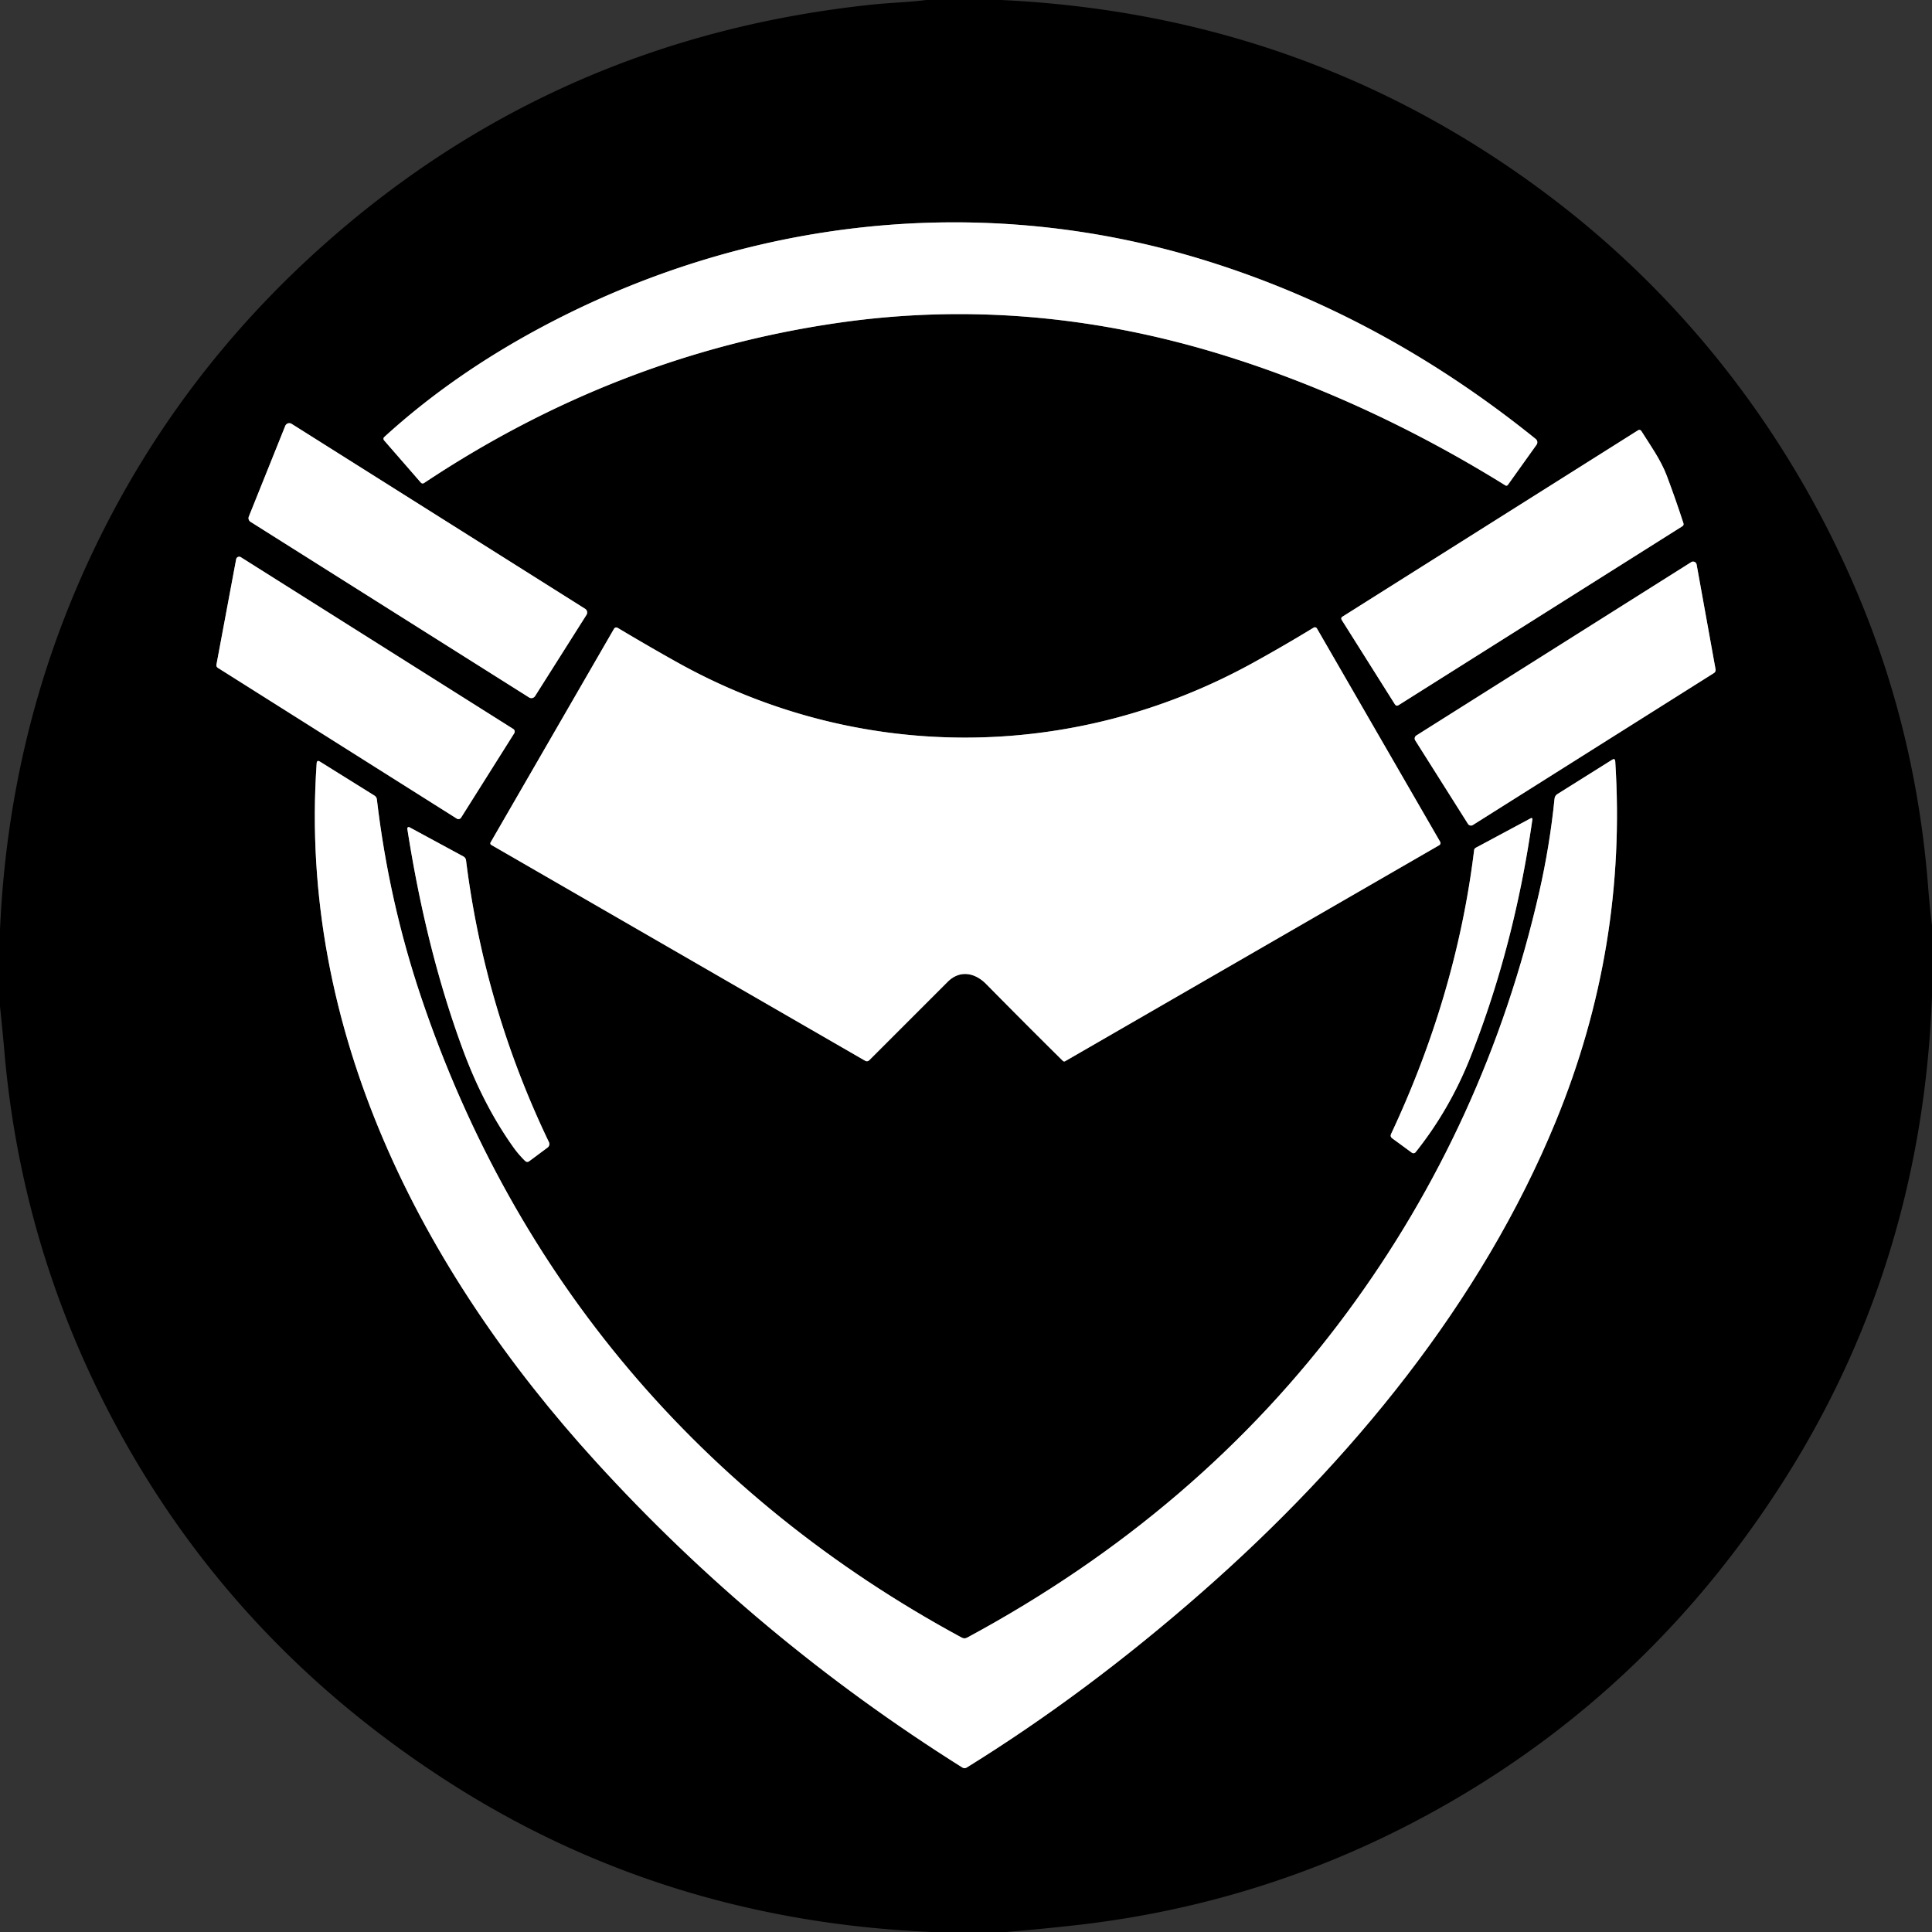
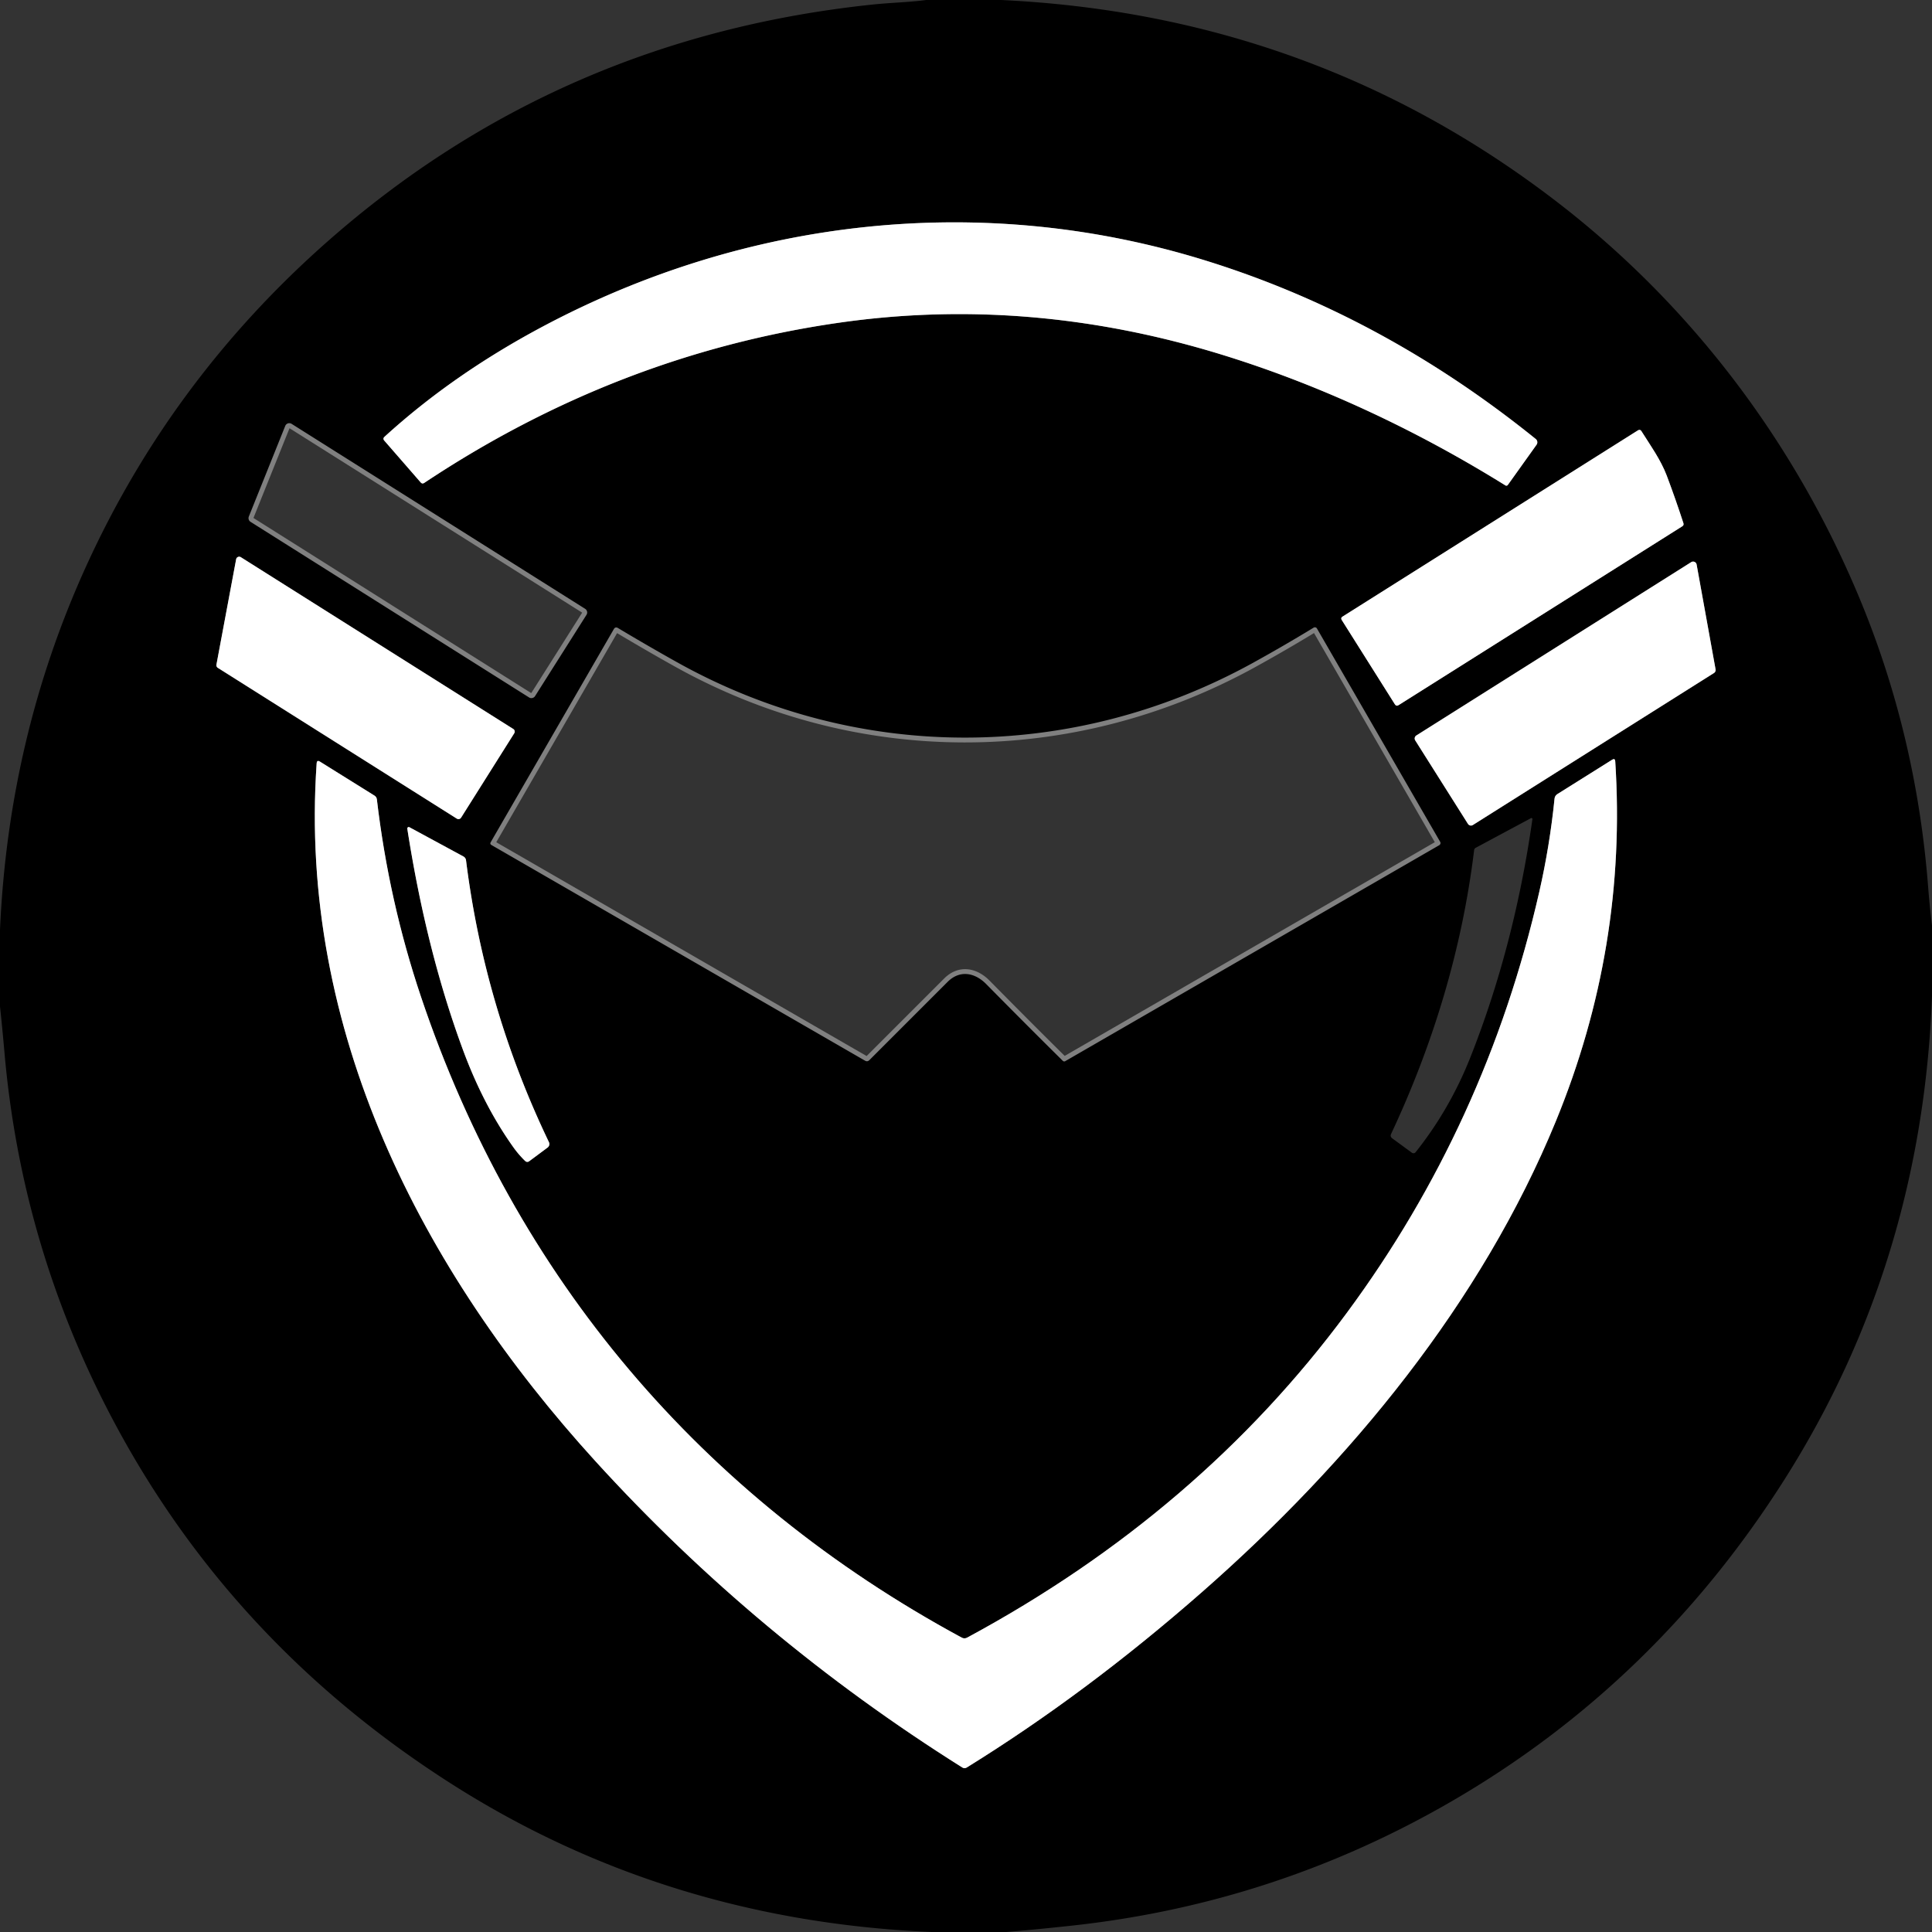
<svg xmlns="http://www.w3.org/2000/svg" version="1.1" viewBox="0.00 0.00 400.00 400.00">
  <rect x="0.00" y="0.00" width="400.00" height="400.00" fill="#333333" stroke="none" />
  <g stroke-width="2.00" fill="none" stroke-linecap="butt">
    <path stroke="#808080" vector-effect="non-scaling-stroke" d="   M 252.77 73.37   C 273.43 79.71 293.39 89.13 311.68 100.50   A 0.38 0.37 -56.3 0 0 312.19 100.39   L 318.12 92.09   A 0.88 0.88 0.0 0 0 317.96 90.89   Q 286.02 65.10 248.94 53.74   C 203.15 39.71 154.54 45.12 112.20 67.70   Q 93.72 77.56 79.61 90.43   Q 79.20 90.81 79.57 91.23   L 87.09 99.87   Q 87.43 100.26 87.85 99.97   Q 127.72 73.46 173.54 66.84   Q 212.93 61.15 252.77 73.37" />
    <path stroke="#808080" vector-effect="non-scaling-stroke" d="   M 60.37 87.75   A 0.90 0.90 0.0 0 0 59.06 88.17   L 51.52 106.94   A 0.90 0.90 0.0 0 0 51.87 108.04   L 109.54 144.40   A 0.90 0.90 0.0 0 0 110.78 144.12   L 121.43 127.29   A 0.90 0.90 0.0 0 0 121.15 126.05   L 60.37 87.75" />
    <path stroke="#808080" vector-effect="non-scaling-stroke" d="   M 339.10 89.11   L 277.96 127.66   Q 277.52 127.93 277.80 128.37   L 288.79 145.81   Q 289.09 146.29 289.58 145.98   L 348.29 108.97   Q 348.67 108.73 348.53 108.31   Q 346.90 103.30 345.09 98.49   C 343.82 95.16 341.73 92.27 339.85 89.28   Q 339.56 88.82 339.10 89.11" />
    <path stroke="#808080" vector-effect="non-scaling-stroke" d="   M 49.86 115.36   A 0.64 0.64 0.0 0 0 48.89 115.79   L 44.81 137.61   A 0.64 0.64 0.0 0 0 45.10 138.27   L 94.58 169.49   A 0.64 0.64 0.0 0 0 95.46 169.29   L 106.47 151.81   A 0.64 0.64 0.0 0 0 106.27 150.93   L 49.86 115.36" />
    <path stroke="#808080" vector-effect="non-scaling-stroke" d="   M 354.86 139.34   A 0.74 0.74 0.0 0 0 355.19 138.58   L 351.27 116.89   A 0.74 0.74 0.0 0 0 350.14 116.39   L 293.24 152.27   A 0.74 0.74 0.0 0 0 293.01 153.29   L 303.92 170.57   A 0.74 0.74 0.0 0 0 304.94 170.81   L 354.86 139.34" />
    <path stroke="#808080" vector-effect="non-scaling-stroke" d="   M 101.60 174.36   Q 101.38 174.74 101.76 174.96   L 179.09 219.60   Q 179.59 219.89 180.00 219.48   Q 187.98 211.50 196.19 203.29   C 198.72 200.76 201.83 201.37 204.16 203.72   Q 212.87 212.55 220.05 219.64   A 0.41 0.39 52.2 0 0 220.53 219.71   L 297.98 174.99   A 0.52 0.51 -30.1 0 0 298.17 174.29   L 272.66 130.12   A 0.50 0.49 -30.6 0 0 271.97 129.95   Q 265.55 133.86 259.09 137.41   C 221.74 157.86 177.31 157.88 140.11 137.07   Q 134.10 133.71 127.95 130.03   Q 127.40 129.70 127.08 130.26   L 101.60 174.36" />
    <path stroke="#808080" vector-effect="non-scaling-stroke" d="   M 199.10 339.04   C 145.29 309.94 106.72 264.55 87.17 206.40   Q 80.51 186.60 78.03 165.51   Q 77.97 165.00 77.53 164.72   L 66.25 157.69   Q 65.61 157.29 65.56 158.04   C 61.75 213.15 87.09 262.79 123.31 302.56   Q 156.63 339.16 199.22 365.93   Q 199.69 366.23 200.16 365.94   Q 224.90 350.63 248.77 329.70   C 279.70 302.58 306.73 269.61 322.11 232.16   Q 336.91 196.13 334.42 157.63   Q 334.37 156.92 333.77 157.30   L 322.45 164.40   Q 321.92 164.73 321.85 165.36   Q 320.86 175.14 318.67 184.74   Q 307.71 232.74 278.87 271.78   Q 248.33 313.12 200.26 339.04   Q 199.68 339.36 199.10 339.04" />
-     <path stroke="#808080" vector-effect="non-scaling-stroke" d="   M 304.42 218.92   Q 313.54 195.88 317.27 169.60   A 0.21 0.20 79.8 0 0 316.97 169.39   L 305.54 175.52   A 0.66 0.65 79.5 0 0 305.20 176.02   C 302.70 196.49 296.76 216.11 288.02 234.75   Q 287.75 235.32 288.26 235.69   L 292.30 238.65   A 0.58 0.57 -52.0 0 0 293.09 238.55   Q 300.15 229.69 304.42 218.92" />
    <path stroke="#808080" vector-effect="non-scaling-stroke" d="   M 95.92 177.31   L 84.77 171.27   A 0.30 0.30 0.0 0 0 84.33 171.58   Q 88.25 196.74 95.80 217.22   Q 100.08 228.85 106.37 237.64   Q 107.40 239.07 108.69 240.33   Q 109.12 240.75 109.59 240.40   L 113.37 237.59   A 0.91 0.90 59.3 0 0 113.65 236.47   Q 100.31 208.66 96.49 178.14   Q 96.42 177.58 95.92 177.31" />
  </g>
  <path fill="#000000" d="   M 191.77 0.00   L 207.27 0.00   Q 271.76 3.06 321.95 41.49   C 350.24 63.14 371.99 92.05 385.45 124.97   Q 396.83 152.81 399.21 183.76   Q 399.52 187.71 400.00 191.62   L 400.00 206.25   Q 397.94 261.27 369.60 306.09   Q 342.79 348.48 300.49 372.97   Q 264.34 393.91 222.74 398.59   Q 215.57 399.39 208.37 400.00   L 192.93 400.00   Q 137.65 397.66 93.00 369.03   Q 47.06 339.58 22.58 292.44   Q 4.33 257.28 0.91 217.73   Q 0.50 213.05 0.00 208.38   L 0.00 192.51   Q 1.76 152.58 17.81 117.29   Q 35.42 78.58 67.68 50.11   Q 115.66 7.75 180.69 0.94   C 184.37 0.55 188.09 0.48 191.77 0.00   Z   M 252.77 73.37   C 273.43 79.71 293.39 89.13 311.68 100.50   A 0.38 0.37 -56.3 0 0 312.19 100.39   L 318.12 92.09   A 0.88 0.88 0.0 0 0 317.96 90.89   Q 286.02 65.10 248.94 53.74   C 203.15 39.71 154.54 45.12 112.20 67.70   Q 93.72 77.56 79.61 90.43   Q 79.20 90.81 79.57 91.23   L 87.09 99.87   Q 87.43 100.26 87.85 99.97   Q 127.72 73.46 173.54 66.84   Q 212.93 61.15 252.77 73.37   Z   M 60.37 87.75   A 0.90 0.90 0.0 0 0 59.06 88.17   L 51.52 106.94   A 0.90 0.90 0.0 0 0 51.87 108.04   L 109.54 144.40   A 0.90 0.90 0.0 0 0 110.78 144.12   L 121.43 127.29   A 0.90 0.90 0.0 0 0 121.15 126.05   L 60.37 87.75   Z   M 339.10 89.11   L 277.96 127.66   Q 277.52 127.93 277.80 128.37   L 288.79 145.81   Q 289.09 146.29 289.58 145.98   L 348.29 108.97   Q 348.67 108.73 348.53 108.31   Q 346.90 103.30 345.09 98.49   C 343.82 95.16 341.73 92.27 339.85 89.28   Q 339.56 88.82 339.10 89.11   Z   M 49.86 115.36   A 0.64 0.64 0.0 0 0 48.89 115.79   L 44.81 137.61   A 0.64 0.64 0.0 0 0 45.10 138.27   L 94.58 169.49   A 0.64 0.64 0.0 0 0 95.46 169.29   L 106.47 151.81   A 0.64 0.64 0.0 0 0 106.27 150.93   L 49.86 115.36   Z   M 354.86 139.34   A 0.74 0.74 0.0 0 0 355.19 138.58   L 351.27 116.89   A 0.74 0.74 0.0 0 0 350.14 116.39   L 293.24 152.27   A 0.74 0.74 0.0 0 0 293.01 153.29   L 303.92 170.57   A 0.74 0.74 0.0 0 0 304.94 170.81   L 354.86 139.34   Z   M 101.60 174.36   Q 101.38 174.74 101.76 174.96   L 179.09 219.60   Q 179.59 219.89 180.00 219.48   Q 187.98 211.50 196.19 203.29   C 198.72 200.76 201.83 201.37 204.16 203.72   Q 212.87 212.55 220.05 219.64   A 0.41 0.39 52.2 0 0 220.53 219.71   L 297.98 174.99   A 0.52 0.51 -30.1 0 0 298.17 174.29   L 272.66 130.12   A 0.50 0.49 -30.6 0 0 271.97 129.95   Q 265.55 133.86 259.09 137.41   C 221.74 157.86 177.31 157.88 140.11 137.07   Q 134.10 133.71 127.95 130.03   Q 127.40 129.70 127.08 130.26   L 101.60 174.36   Z   M 199.10 339.04   C 145.29 309.94 106.72 264.55 87.17 206.40   Q 80.51 186.60 78.03 165.51   Q 77.97 165.00 77.53 164.72   L 66.25 157.69   Q 65.61 157.29 65.56 158.04   C 61.75 213.15 87.09 262.79 123.31 302.56   Q 156.63 339.16 199.22 365.93   Q 199.69 366.23 200.16 365.94   Q 224.90 350.63 248.77 329.70   C 279.70 302.58 306.73 269.61 322.11 232.16   Q 336.91 196.13 334.42 157.63   Q 334.37 156.92 333.77 157.30   L 322.45 164.40   Q 321.92 164.73 321.85 165.36   Q 320.86 175.14 318.67 184.74   Q 307.71 232.74 278.87 271.78   Q 248.33 313.12 200.26 339.04   Q 199.68 339.36 199.10 339.04   Z   M 304.42 218.92   Q 313.54 195.88 317.27 169.60   A 0.21 0.20 79.8 0 0 316.97 169.39   L 305.54 175.52   A 0.66 0.65 79.5 0 0 305.20 176.02   C 302.70 196.49 296.76 216.11 288.02 234.75   Q 287.75 235.32 288.26 235.69   L 292.30 238.65   A 0.58 0.57 -52.0 0 0 293.09 238.55   Q 300.15 229.69 304.42 218.92   Z   M 95.92 177.31   L 84.77 171.27   A 0.30 0.30 0.0 0 0 84.33 171.58   Q 88.25 196.74 95.80 217.22   Q 100.08 228.85 106.37 237.64   Q 107.40 239.07 108.69 240.33   Q 109.12 240.75 109.59 240.40   L 113.37 237.59   A 0.91 0.90 59.3 0 0 113.65 236.47   Q 100.31 208.66 96.49 178.14   Q 96.42 177.58 95.92 177.31   Z" />
  <path fill="#ffffff" d="   M 311.68 100.50   C 293.39 89.13 273.43 79.71 252.77 73.37   Q 212.93 61.15 173.54 66.84   Q 127.72 73.46 87.85 99.97   Q 87.43 100.26 87.09 99.87   L 79.57 91.23   Q 79.20 90.81 79.61 90.43   Q 93.72 77.56 112.20 67.70   C 154.54 45.12 203.15 39.71 248.94 53.74   Q 286.02 65.10 317.96 90.89   A 0.88 0.88 0.0 0 1 318.12 92.09   L 312.19 100.39   A 0.38 0.37 -56.3 0 1 311.68 100.50   Z" />
-   <path fill="#ffffff" d="   M 60.37 87.75   L 121.15 126.05   A 0.90 0.90 0.0 0 1 121.43 127.29   L 110.78 144.12   A 0.90 0.90 0.0 0 1 109.54 144.40   L 51.87 108.04   A 0.90 0.90 0.0 0 1 51.52 106.94   L 59.06 88.17   A 0.90 0.90 0.0 0 1 60.37 87.75   Z" />
-   <path fill="#ffffff" d="   M 277.96 127.66   L 339.10 89.11   Q 339.56 88.82 339.85 89.28   C 341.73 92.27 343.82 95.16 345.09 98.49   Q 346.90 103.30 348.53 108.31   Q 348.67 108.73 348.29 108.97   L 289.58 145.98   Q 289.09 146.29 288.79 145.81   L 277.80 128.37   Q 277.52 127.93 277.96 127.66   Z" />
+   <path fill="#ffffff" d="   M 277.96 127.66   L 339.10 89.11   Q 339.56 88.82 339.85 89.28   C 341.73 92.27 343.82 95.16 345.09 98.49   Q 346.90 103.30 348.53 108.31   Q 348.67 108.73 348.29 108.97   L 289.58 145.98   Q 289.09 146.29 288.79 145.81   L 277.80 128.37   Q 277.52 127.93 277.96 127.66   " />
  <path fill="#ffffff" d="   M 49.86 115.36   L 106.27 150.93   A 0.64 0.64 0.0 0 1 106.47 151.81   L 95.46 169.29   A 0.64 0.64 0.0 0 1 94.58 169.49   L 45.10 138.27   A 0.64 0.64 0.0 0 1 44.81 137.61   L 48.89 115.79   A 0.64 0.64 0.0 0 1 49.86 115.36   Z" />
  <path fill="#ffffff" d="   M 354.86 139.34   L 304.94 170.81   A 0.74 0.74 0.0 0 1 303.92 170.57   L 293.01 153.29   A 0.74 0.74 0.0 0 1 293.24 152.27   L 350.14 116.39   A 0.74 0.74 0.0 0 1 351.27 116.89   L 355.19 138.58   A 0.74 0.74 0.0 0 1 354.86 139.34   Z" />
-   <path fill="#ffffff" d="   M 101.60 174.36   L 127.08 130.26   Q 127.40 129.70 127.95 130.03   Q 134.10 133.71 140.11 137.07   C 177.31 157.88 221.74 157.86 259.09 137.41   Q 265.55 133.86 271.97 129.95   A 0.50 0.49 -30.6 0 1 272.66 130.12   L 298.17 174.29   A 0.52 0.51 -30.1 0 1 297.98 174.99   L 220.53 219.71   A 0.41 0.39 52.2 0 1 220.05 219.64   Q 212.87 212.55 204.16 203.72   C 201.83 201.37 198.72 200.76 196.19 203.29   Q 187.98 211.50 180.00 219.48   Q 179.59 219.89 179.09 219.60   L 101.76 174.96   Q 101.38 174.74 101.60 174.36   Z" />
  <path fill="#ffffff" d="   M 200.26 339.04   Q 248.33 313.12 278.87 271.78   Q 307.71 232.74 318.67 184.74   Q 320.86 175.14 321.85 165.36   Q 321.92 164.73 322.45 164.40   L 333.77 157.30   Q 334.37 156.92 334.42 157.63   Q 336.91 196.13 322.11 232.16   C 306.73 269.61 279.70 302.58 248.77 329.70   Q 224.90 350.63 200.16 365.94   Q 199.69 366.23 199.22 365.93   Q 156.63 339.16 123.31 302.56   C 87.09 262.79 61.75 213.15 65.56 158.04   Q 65.61 157.29 66.25 157.69   L 77.53 164.72   Q 77.97 165.00 78.03 165.51   Q 80.51 186.60 87.17 206.40   C 106.72 264.55 145.29 309.94 199.10 339.04   Q 199.68 339.36 200.26 339.04   Z" />
-   <path fill="#ffffff" d="   M 304.42 218.92   Q 300.15 229.69 293.09 238.55   A 0.58 0.57 -52.0 0 1 292.30 238.65   L 288.26 235.69   Q 287.75 235.32 288.02 234.75   C 296.76 216.11 302.70 196.49 305.20 176.02   A 0.66 0.65 79.5 0 1 305.54 175.52   L 316.97 169.39   A 0.21 0.20 79.8 0 1 317.27 169.60   Q 313.54 195.88 304.42 218.92   Z" />
  <path fill="#ffffff" d="   M 84.77 171.27   L 95.92 177.31   Q 96.42 177.58 96.49 178.14   Q 100.31 208.66 113.65 236.47   A 0.91 0.90 59.3 0 1 113.37 237.59   L 109.59 240.40   Q 109.12 240.75 108.69 240.33   Q 107.40 239.07 106.37 237.64   Q 100.08 228.85 95.80 217.22   Q 88.25 196.74 84.33 171.58   A 0.30 0.30 0.0 0 1 84.77 171.27   Z" />
</svg>